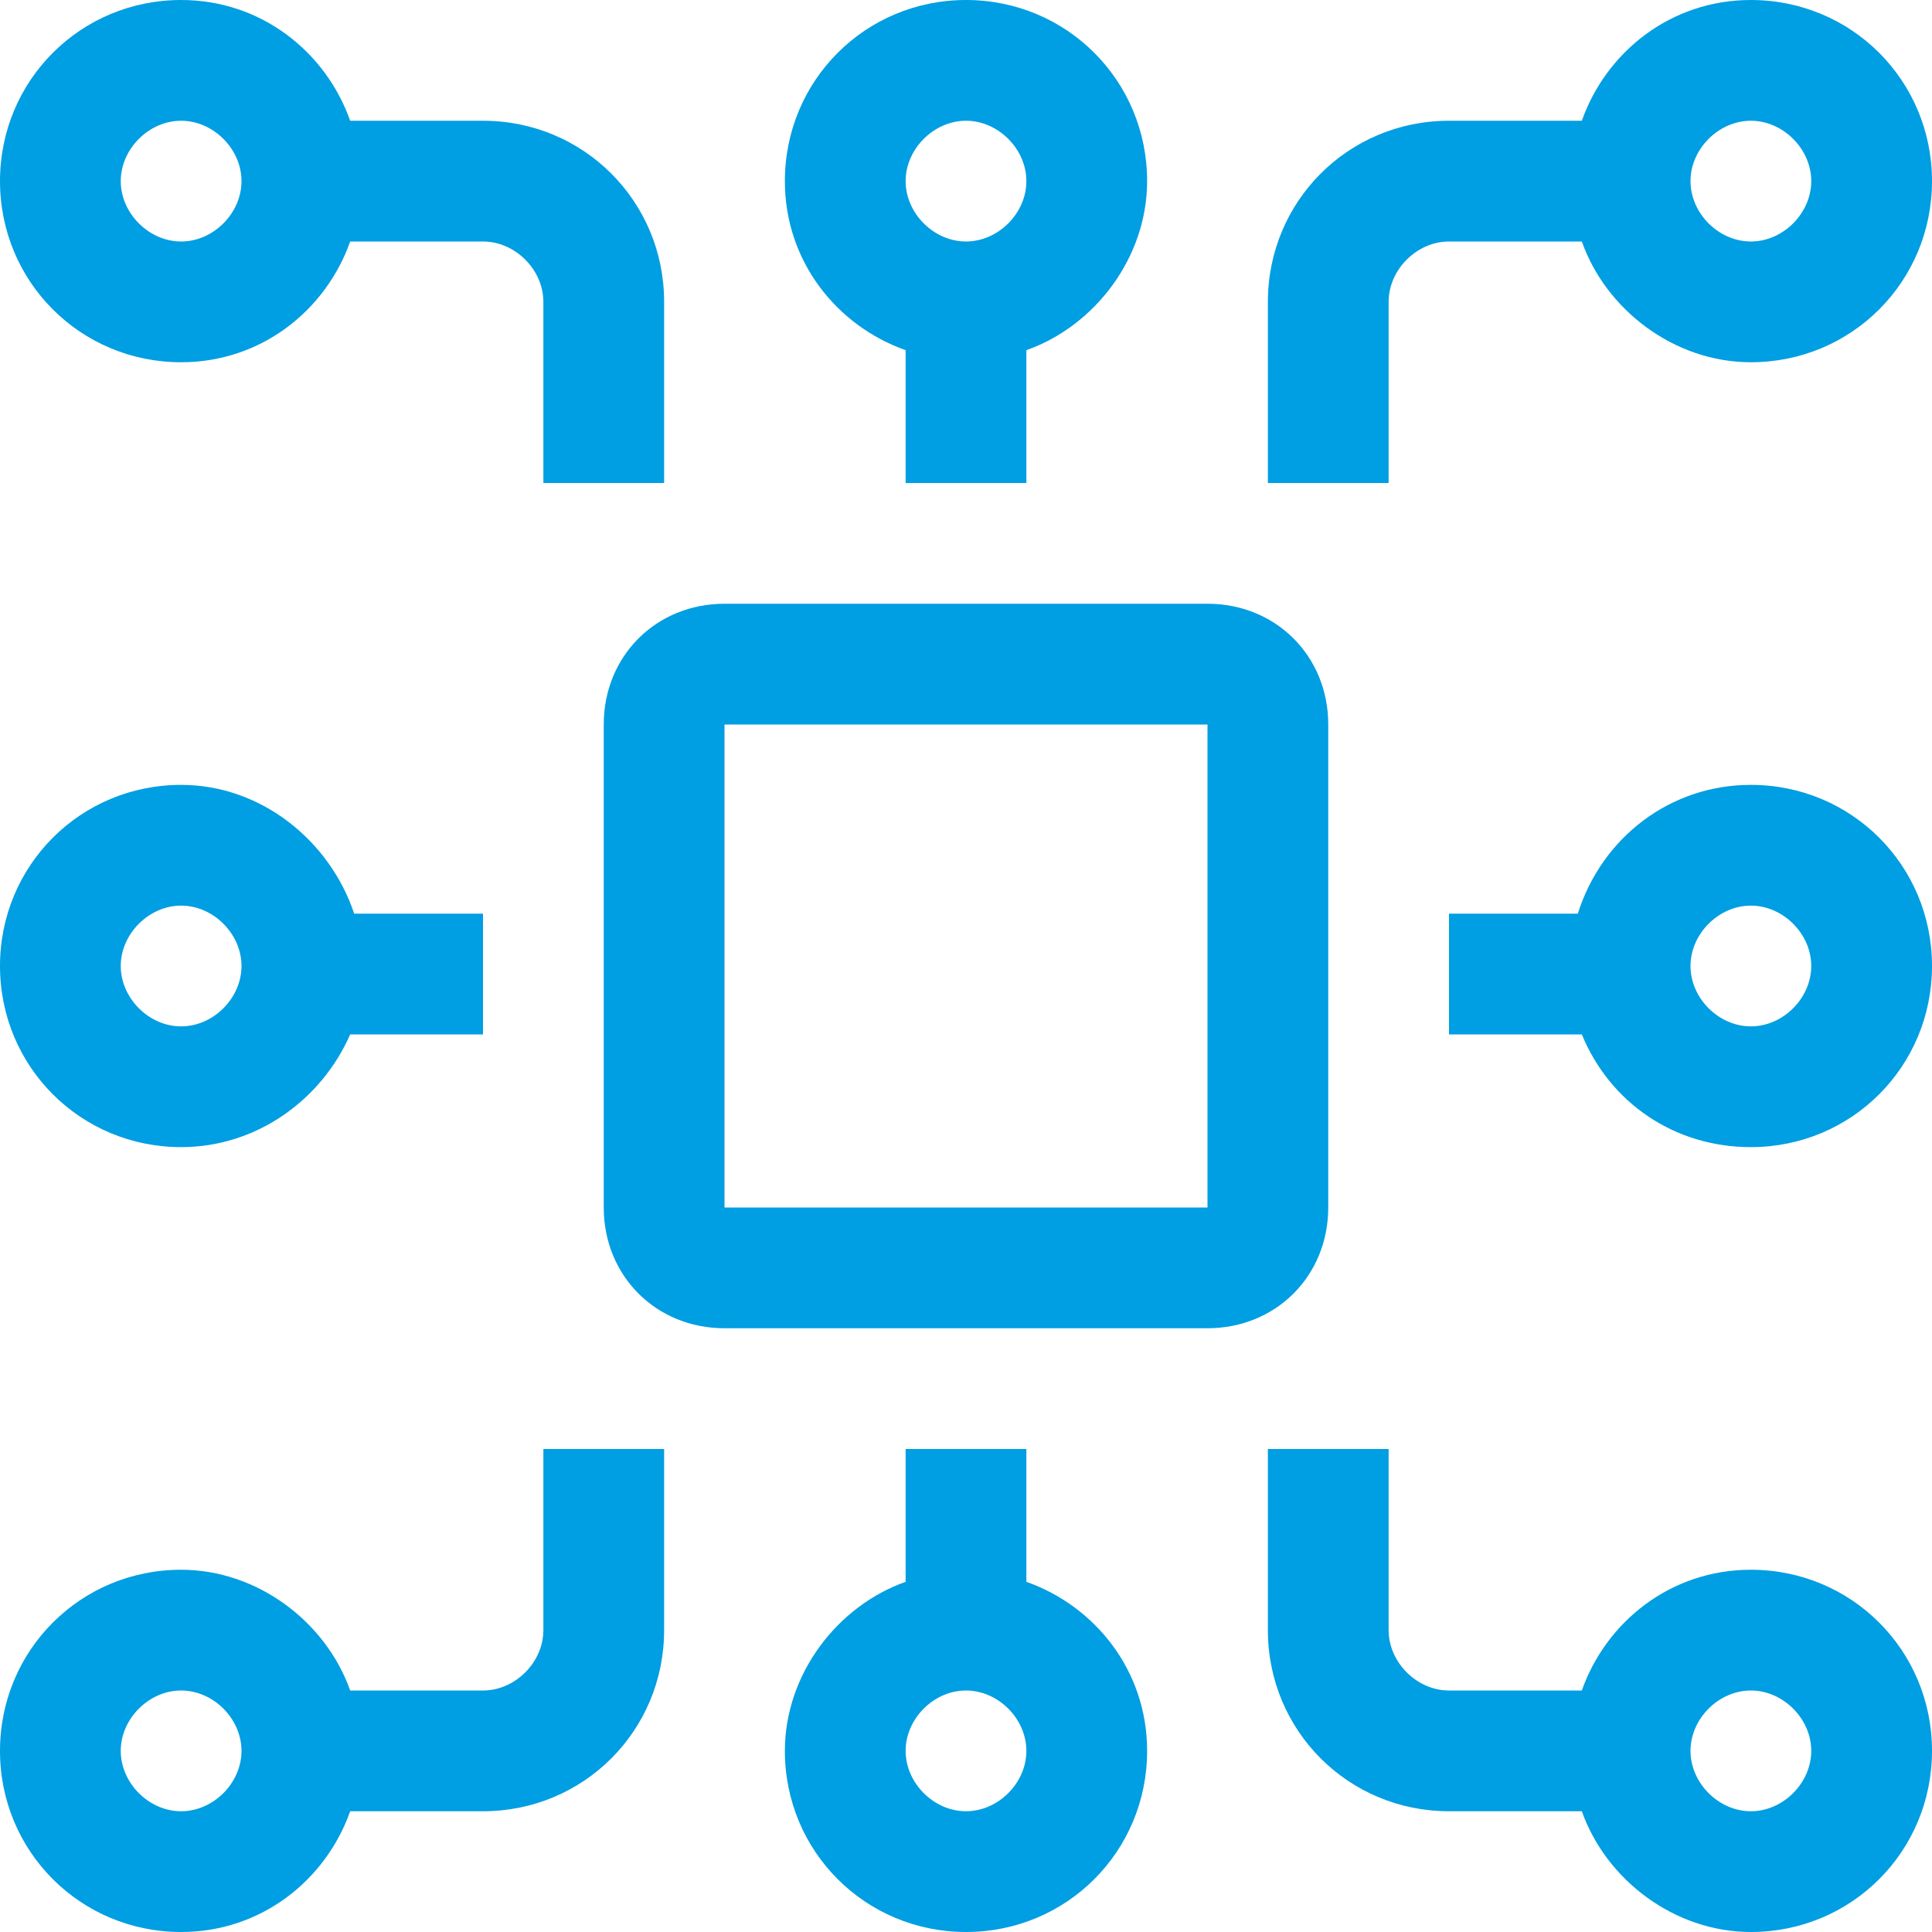
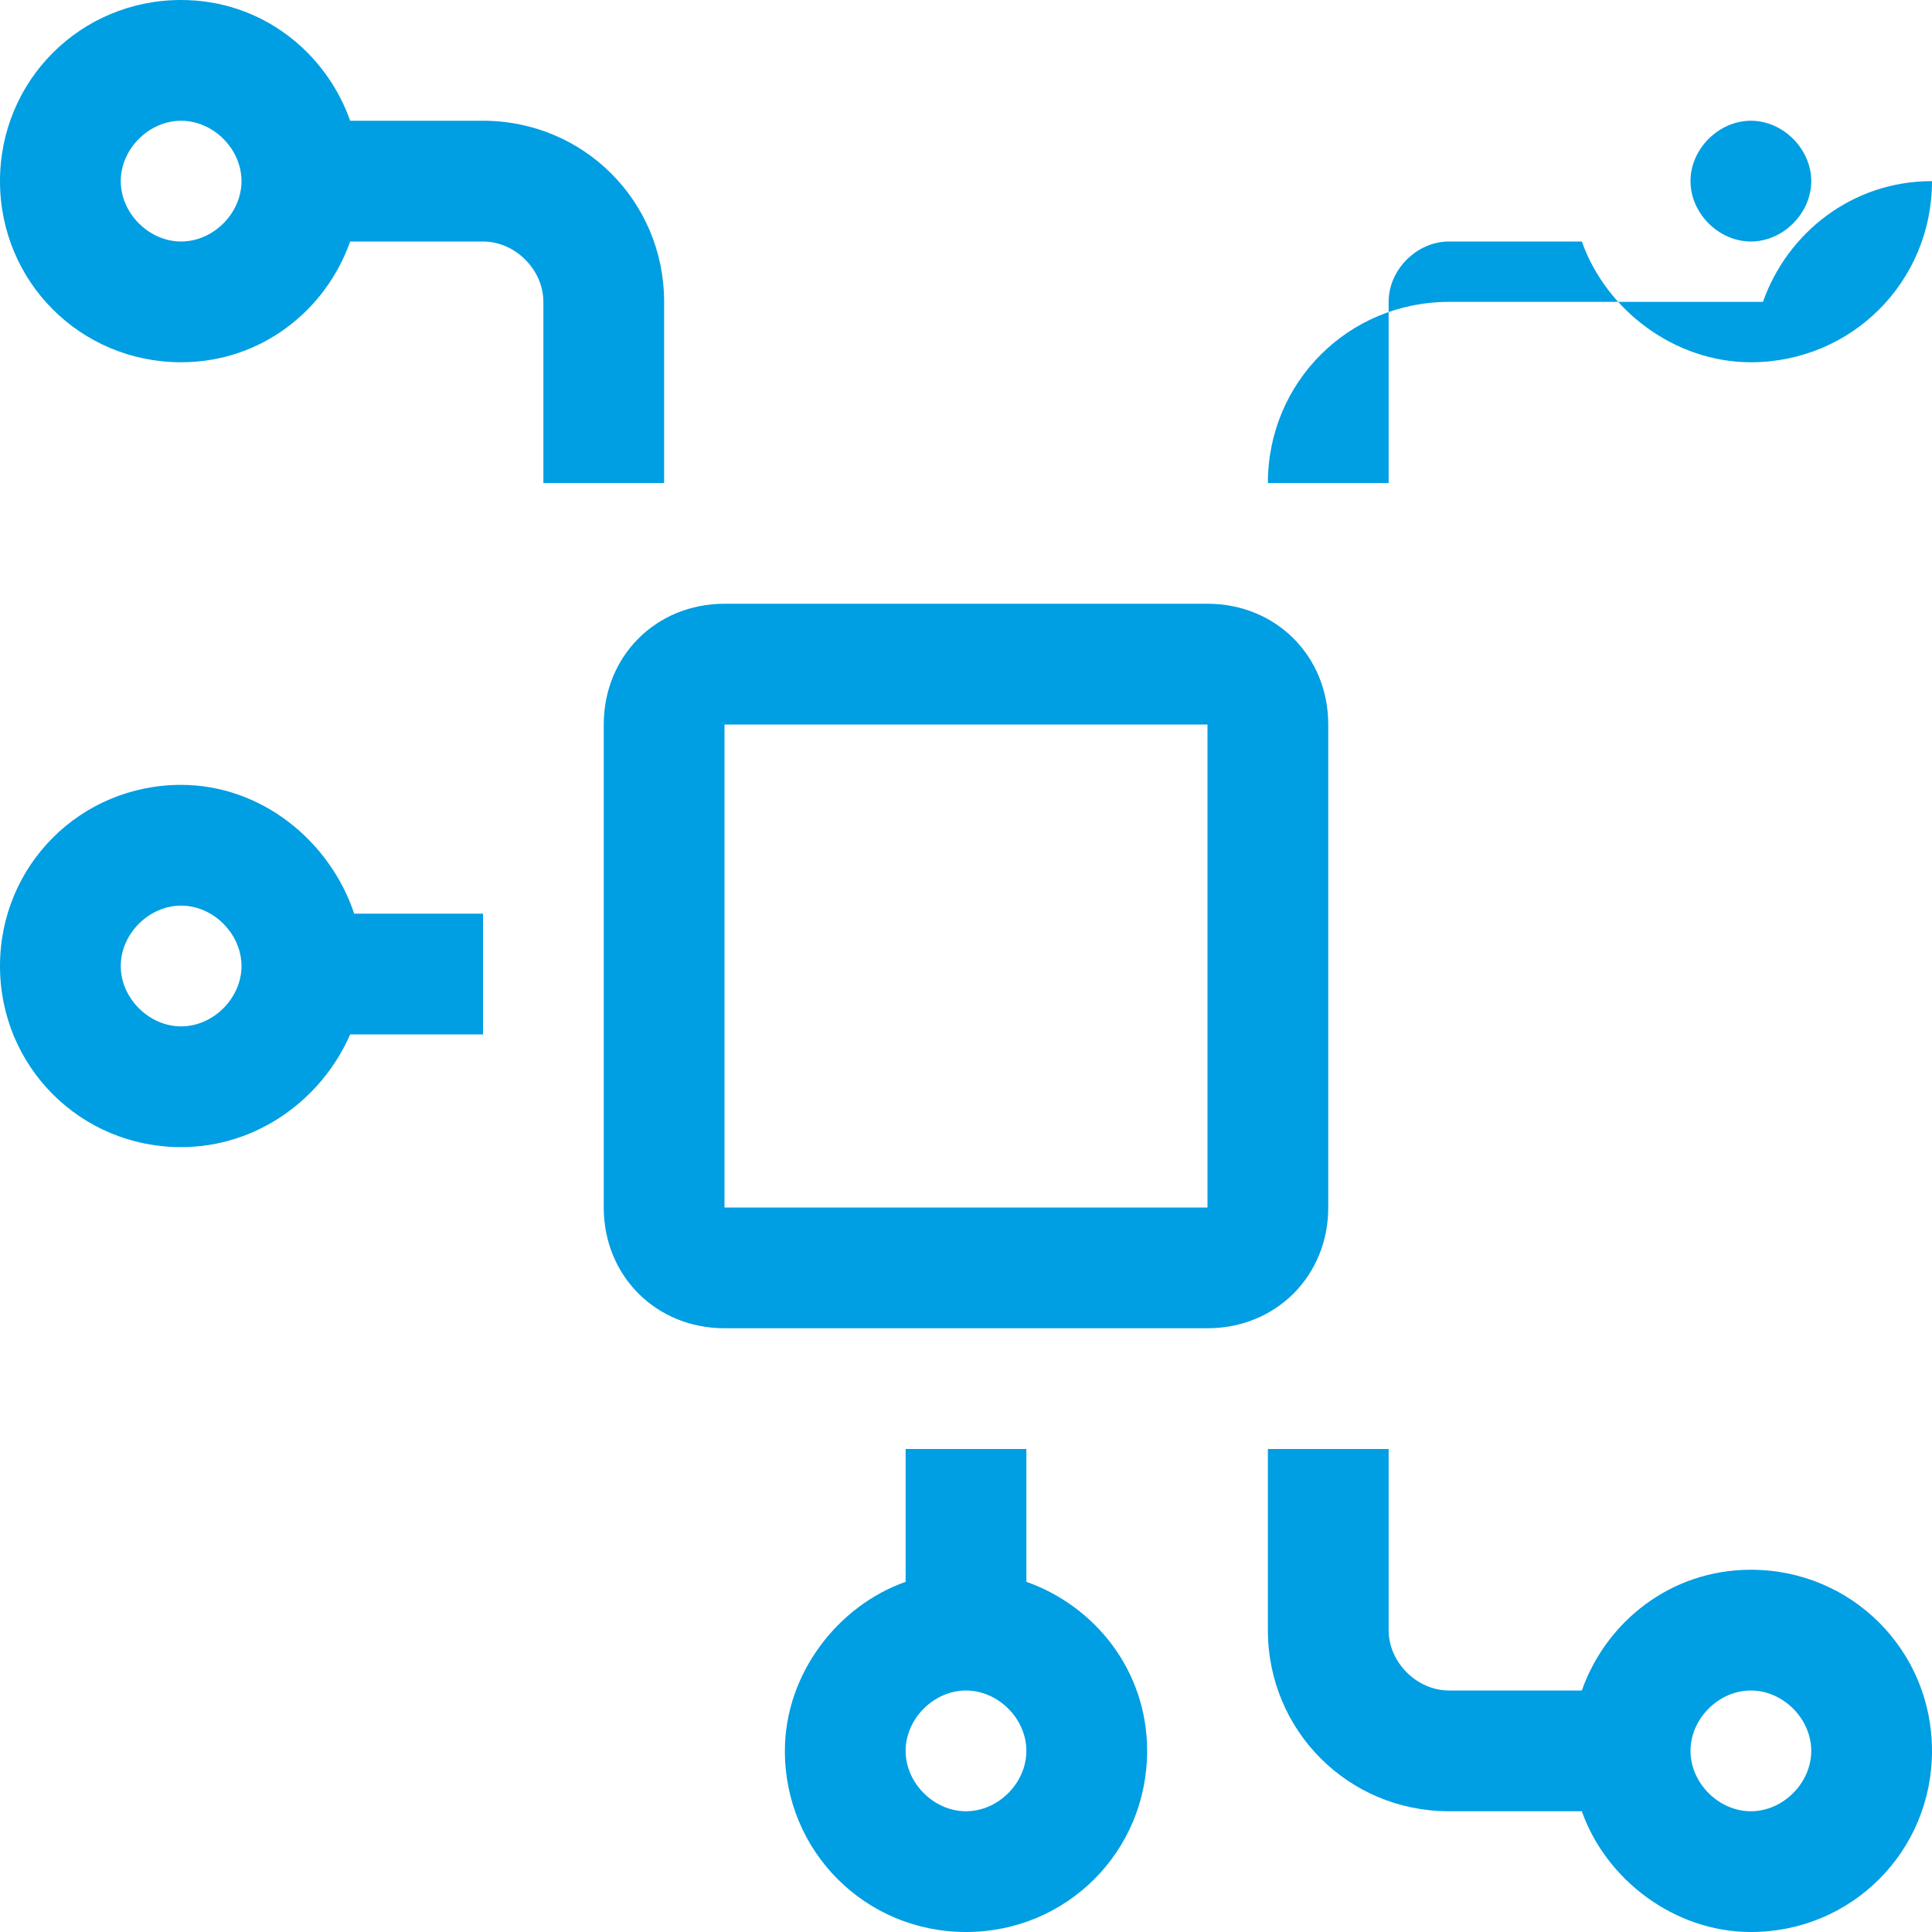
<svg xmlns="http://www.w3.org/2000/svg" version="1.1" x="0px" y="0px" viewBox="0 0 48 48" style="enable-background:new 0 0 48 48;" xml:space="preserve">
  <style type="text/css">
	.st0{fill:#009EE2;}
</style>
  <g id="Grids">
    <g>
	</g>
  </g>
  <g id="Icons">
</g>
  <g id="Text">
    <g>
      <g>
-         <path class="st0" d="M13.5,40.5c0,0.8-0.7,1.5-1.5,1.5H8.7c-0.6-1.7-2.3-3-4.2-3C2,39,0,41,0,43.5C0,46,2,48,4.5,48     c2,0,3.6-1.3,4.2-3H12c2.5,0,4.5-2,4.5-4.5V36h-3V40.5z M4.5,45C3.7,45,3,44.3,3,43.5S3.7,42,4.5,42S6,42.7,6,43.5S5.3,45,4.5,45     z" />
-       </g>
+         </g>
      <g>
-         <path class="st0" d="M34.5,7.5C34.5,6.7,35.2,6,36,6h3.3c0.6,1.7,2.3,3,4.2,3C46,9,48,7,48,4.5C48,2,46,0,43.5,0     c-2,0-3.6,1.3-4.2,3H36c-2.5,0-4.5,2-4.5,4.5V12h3V7.5z M43.5,3C44.3,3,45,3.7,45,4.5S44.3,6,43.5,6S42,5.3,42,4.5S42.7,3,43.5,3     z" />
+         <path class="st0" d="M34.5,7.5C34.5,6.7,35.2,6,36,6h3.3c0.6,1.7,2.3,3,4.2,3C46,9,48,7,48,4.5c-2,0-3.6,1.3-4.2,3H36c-2.5,0-4.5,2-4.5,4.5V12h3V7.5z M43.5,3C44.3,3,45,3.7,45,4.5S44.3,6,43.5,6S42,5.3,42,4.5S42.7,3,43.5,3     z" />
      </g>
      <g>
        <path class="st0" d="M33,30V18c0-1.7-1.3-3-3-3H18c-1.7,0-3,1.3-3,3v12c0,1.7,1.3,3,3,3h12C31.7,33,33,31.7,33,30z M30,30H18V18     h12V30z" />
      </g>
      <g>
        <path class="st0" d="M25.5,39.3V36h-3v3.3c-1.7,0.6-3,2.3-3,4.2c0,2.5,2,4.5,4.5,4.5c2.5,0,4.5-2,4.5-4.5     C28.5,41.5,27.2,39.9,25.5,39.3z M24,45c-0.8,0-1.5-0.7-1.5-1.5S23.2,42,24,42s1.5,0.7,1.5,1.5S24.8,45,24,45z" />
      </g>
      <g>
        <path class="st0" d="M43.5,39c-2,0-3.6,1.3-4.2,3H36c-0.8,0-1.5-0.7-1.5-1.5V36h-3v4.5c0,2.5,2,4.5,4.5,4.5h3.3     c0.6,1.7,2.3,3,4.2,3c2.5,0,4.5-2,4.5-4.5C48,41,46,39,43.5,39z M43.5,45c-0.8,0-1.5-0.7-1.5-1.5s0.7-1.5,1.5-1.5     s1.5,0.7,1.5,1.5S44.3,45,43.5,45z" />
      </g>
      <g>
-         <path class="st0" d="M22.5,8.7V12h3V8.7c1.7-0.6,3-2.3,3-4.2C28.5,2,26.5,0,24,0c-2.5,0-4.5,2-4.5,4.5     C19.5,6.5,20.8,8.1,22.5,8.7z M24,3c0.8,0,1.5,0.7,1.5,1.5S24.8,6,24,6s-1.5-0.7-1.5-1.5S23.2,3,24,3z" />
-       </g>
+         </g>
      <g>
        <path class="st0" d="M4.5,9c2,0,3.6-1.3,4.2-3H12c0.8,0,1.5,0.7,1.5,1.5V12h3V7.5C16.5,5,14.5,3,12,3H8.7C8.1,1.3,6.5,0,4.5,0     C2,0,0,2,0,4.5C0,7,2,9,4.5,9z M4.5,3C5.3,3,6,3.7,6,4.5S5.3,6,4.5,6S3,5.3,3,4.5S3.7,3,4.5,3z" />
      </g>
      <g>
-         <path class="st0" d="M43.5,19.5c-2,0-3.7,1.3-4.3,3.2H36v3h3.3c0.7,1.7,2.3,2.8,4.2,2.8c2.5,0,4.5-2,4.5-4.5     C48,21.5,46,19.5,43.5,19.5z M43.5,25.5c-0.8,0-1.5-0.7-1.5-1.5s0.7-1.5,1.5-1.5S45,23.2,45,24S44.3,25.5,43.5,25.5z" />
-       </g>
+         </g>
      <g>
        <path class="st0" d="M4.5,28.5c1.9,0,3.5-1.2,4.2-2.8H12v-3H8.8c-0.6-1.8-2.3-3.2-4.3-3.2C2,19.5,0,21.5,0,24     C0,26.5,2,28.5,4.5,28.5z M4.5,22.5C5.3,22.5,6,23.2,6,24s-0.7,1.5-1.5,1.5S3,24.8,3,24S3.7,22.5,4.5,22.5z" />
      </g>
    </g>
  </g>
  <g id="Abstand">
</g>
</svg>